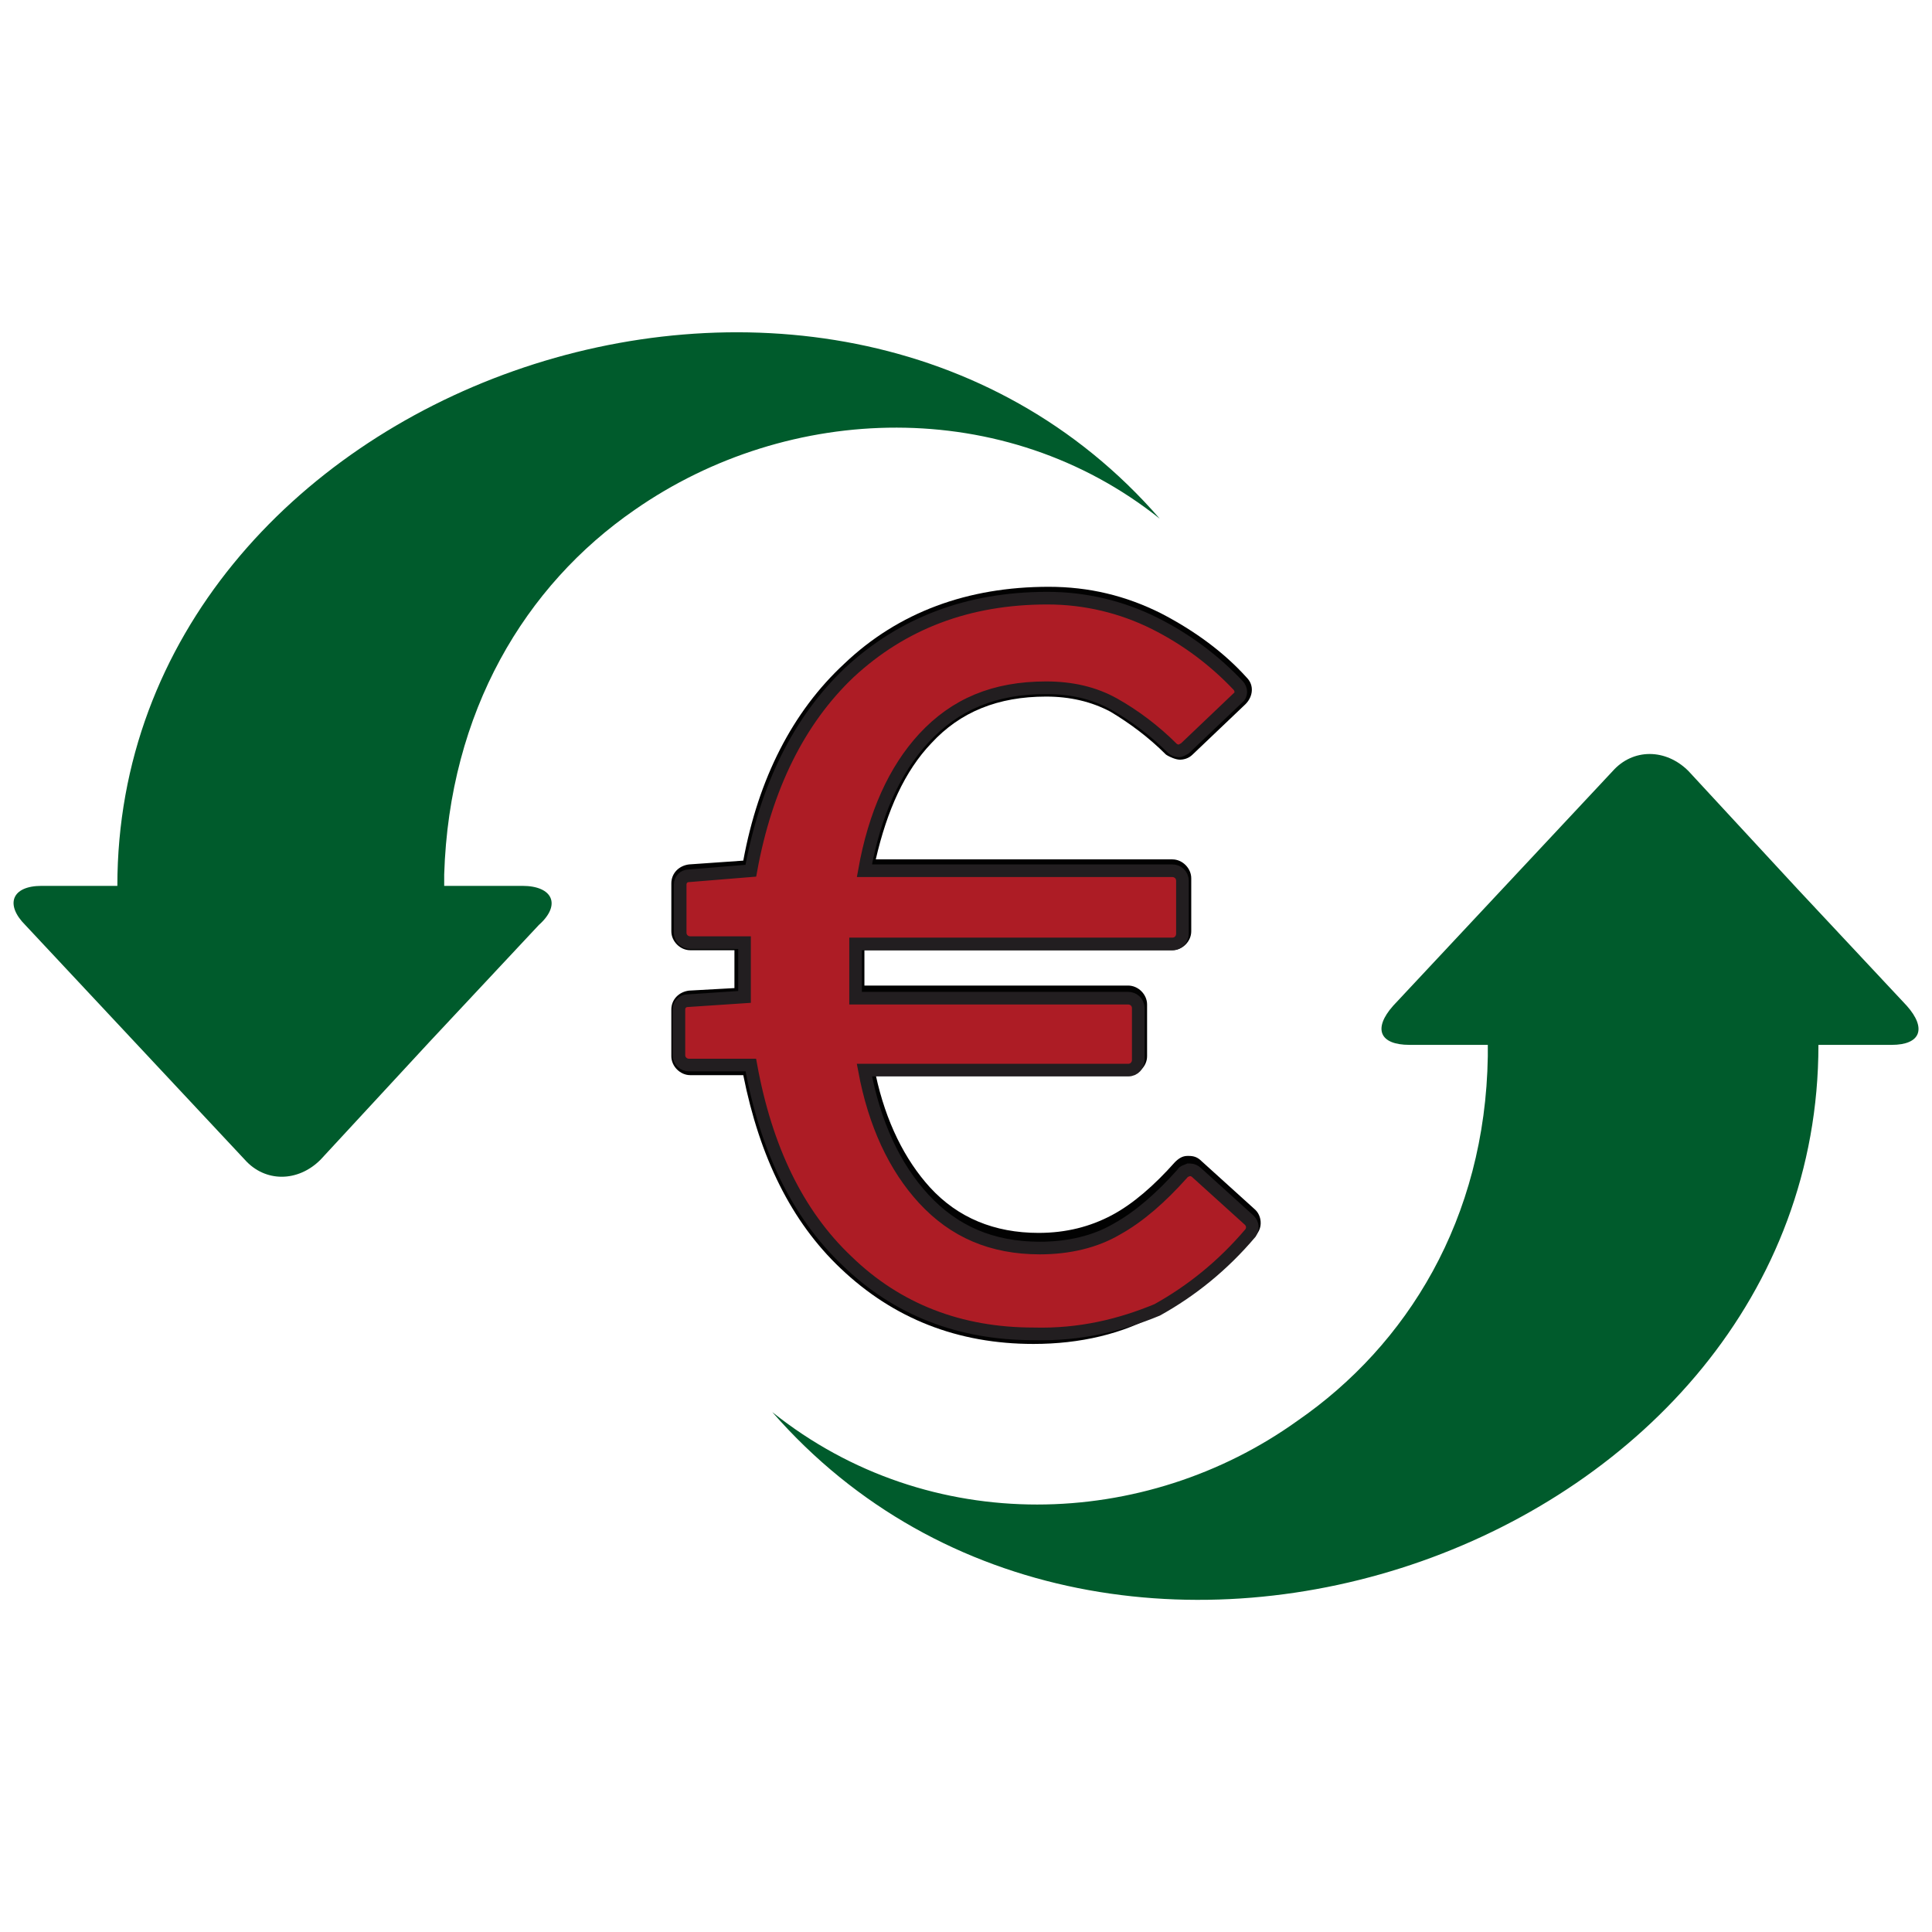
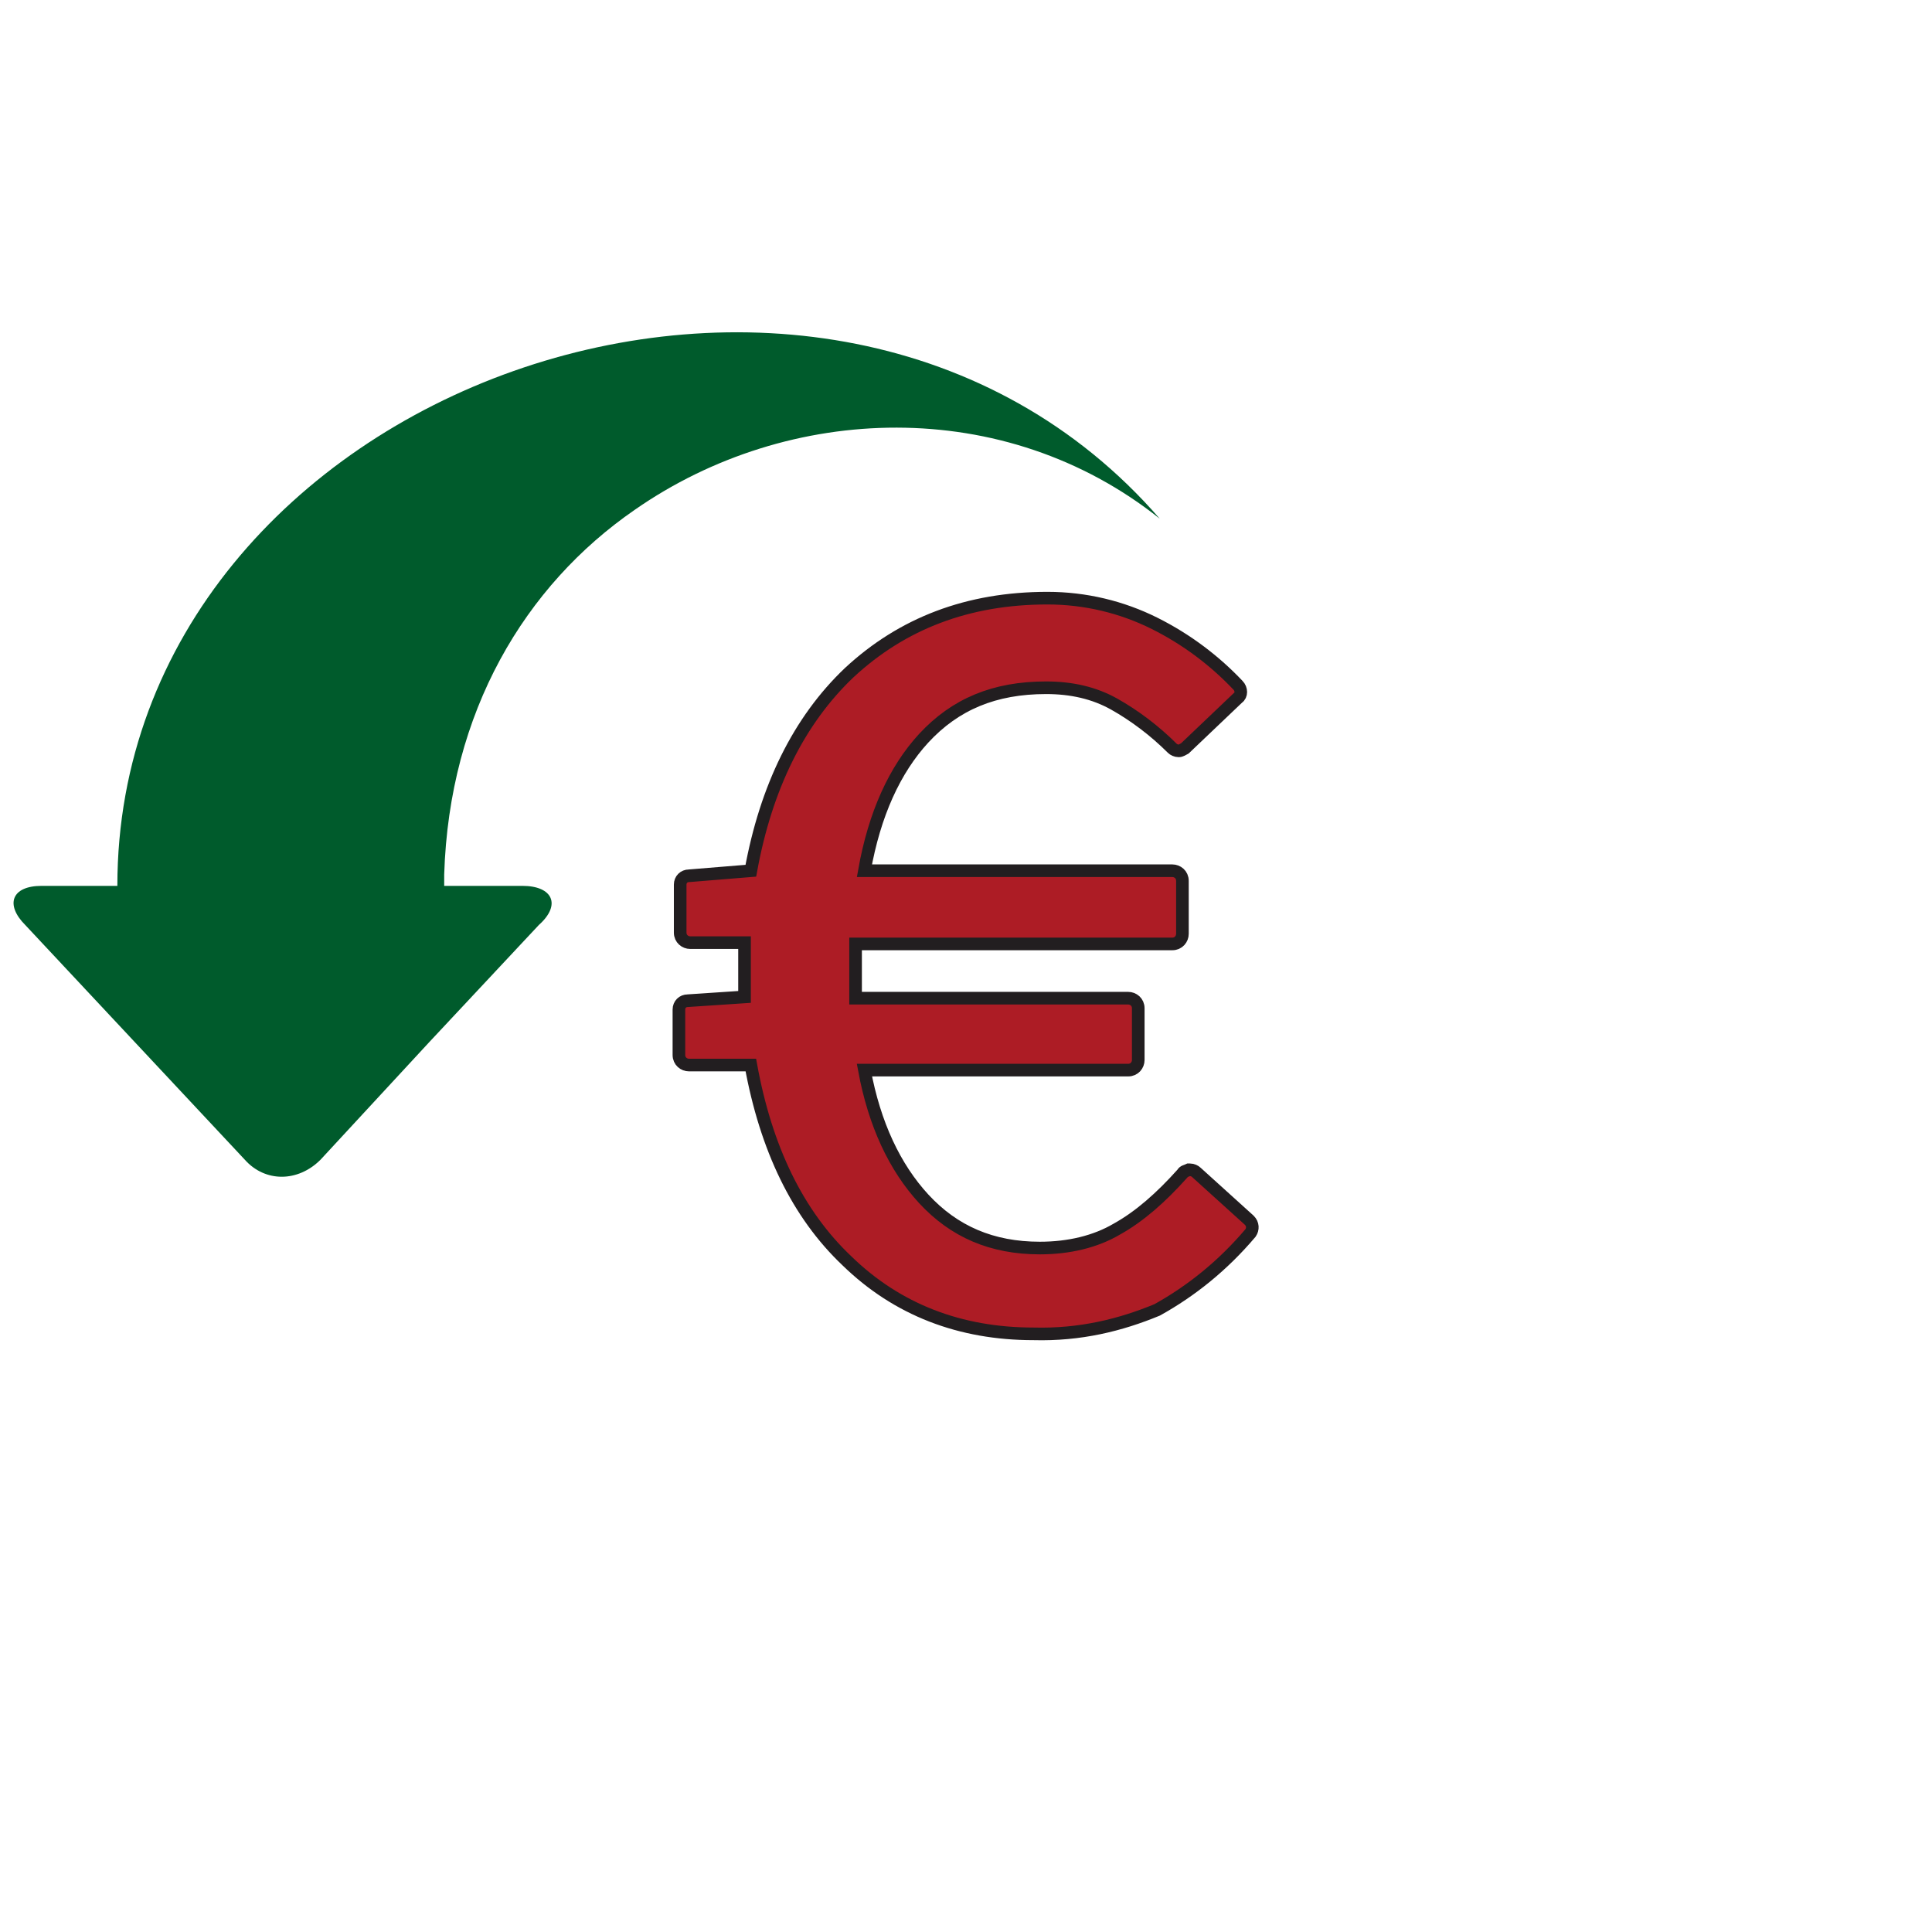
<svg xmlns="http://www.w3.org/2000/svg" version="1.1" id="Ebene_1" x="0px" y="0px" viewBox="0 0 153.1 153.1" style="enable-background:new 0 0 153.1 153.1;" xml:space="preserve">
  <style type="text/css">
	.st0{fill-rule:evenodd;clip-rule:evenodd;fill:#005B2C;}
	.st1{fill:#020202;}
	.st2{fill:#AD1C25;stroke:#221E20;stroke-miterlimit:10;}
</style>
  <g>
    <path class="st0" d="M34,82.6L34,82.6l8.7-9.3c1.8-1.6,1.1-3.1-1.3-3.1h-6.2v-0.9c0.4-12.9,6.4-22.9,15.1-28.9   c12.2-8.5,29.3-9.1,41.6,0.7C65.5,10.7,9.3,30.6,9.3,70.2h-6c-2.4,0-2.9,1.5-1.3,3.1l8.7,9.3l8.7,9.3c1.6,1.8,4.2,1.8,6,0L34,82.6   L34,82.6z" />
-     <path class="st0" d="M151.1,79.7l-8.7-9.3l-8.6-9.3c-1.8-1.8-4.4-1.8-6,0l-8.7,9.3l-8.7,9.3c-1.6,1.8-1.1,3.1,1.3,3.1h6.2v0.9   c-0.2,12.9-6.4,22.9-15.1,28.9c-12,8.6-29.1,9.3-41.6-0.7c26.7,30.6,82.9,10.6,82.9-29.1h5.8C152.2,82.8,152.7,81.5,151.1,79.7   L151.1,79.7L151.1,79.7z" />
    <g>
-       <path class="st1" d="M81.9,106.5c-6,0-11.1-2-15.3-6c-3.9-3.7-6.4-8.8-7.7-15.3h-4.2c-0.8,0-1.5-0.7-1.5-1.5V80    c0-0.8,0.6-1.4,1.4-1.5l3.6-0.2v-3h-3.5c-0.8,0-1.5-0.7-1.5-1.5v-3.8c0-0.8,0.6-1.4,1.4-1.5l4.3-0.3c1.2-6.5,3.9-11.8,8-15.6    c4.3-4.1,9.8-6.1,16.2-6.1c3.2,0,6.1,0.7,8.9,2.1c2.7,1.4,5,3.1,6.8,5.1c0.6,0.6,0.5,1.5-0.1,2.1l-4.2,4c-0.3,0.3-0.7,0.4-1,0.4    s-0.8-0.2-1.1-0.4c-1.4-1.4-2.9-2.5-4.4-3.4c-1.5-0.8-3.2-1.2-5.1-1.2c-3.8,0-6.8,1.2-9.1,3.7c-2.1,2.2-3.5,5.3-4.4,9.2h23.5    c0.8,0,1.5,0.7,1.5,1.5v4.2c0,0.8-0.7,1.5-1.5,1.5H68.5v2.8h20.9c0.8,0,1.5,0.7,1.5,1.5v4.1c0,0.8-0.7,1.5-1.5,1.5h-20    c0.8,3.7,2.3,6.7,4.3,8.9c2.2,2.4,5.1,3.6,8.6,3.6c2.2,0,4.1-0.5,5.8-1.4c1.7-0.9,3.4-2.4,5-4.2c0.3-0.3,0.6-0.5,1-0.5    c0,0,0.1,0,0.1,0c0.4,0,0.7,0.1,1,0.4l4.2,3.8c0.6,0.5,0.7,1.5,0.1,2.1c-2.3,2.7-4.9,4.8-7.7,6.2C89,105.7,85.6,106.5,81.9,106.5    L81.9,106.5z" />
      <path class="st2" d="M81.9,105.7c-5.8,0-10.8-1.9-14.8-5.8c-3.9-3.7-6.4-8.9-7.6-15.5h-4.9c-0.4,0-0.8-0.3-0.8-0.8V80    c0-0.4,0.3-0.7,0.7-0.7L59,79c0-0.3,0-0.6,0-0.8v-2.9c0-0.2,0-0.4,0-0.6h-4.3c-0.4,0-0.8-0.3-0.8-0.8v-3.8c0-0.4,0.3-0.7,0.7-0.7    l4.9-0.4c1.2-6.6,3.8-11.9,7.8-15.7c4.2-3.9,9.4-5.9,15.7-5.9c3,0,5.9,0.7,8.5,2c2.6,1.3,4.8,3,6.6,4.9c0.3,0.3,0.3,0.8,0,1    l-4.2,4c-0.2,0.1-0.3,0.2-0.5,0.2s-0.4-0.1-0.5-0.2c-1.4-1.4-3-2.6-4.6-3.5c-1.6-0.9-3.4-1.3-5.4-1.3c-4.1,0-7.2,1.3-9.7,4    c-2.3,2.5-3.9,6-4.7,10.5h24.4c0.4,0,0.8,0.3,0.8,0.8v4.2c0,0.4-0.3,0.8-0.8,0.8H67.8c0,0.2,0,0.3,0,0.5v3c0,0.3,0,0.6,0,0.8h21.6    c0.4,0,0.8,0.3,0.8,0.8v4.1c0,0.4-0.3,0.8-0.8,0.8H68.5c0.8,4.3,2.4,7.7,4.7,10.2c2.4,2.6,5.4,3.9,9.2,3.9c2.3,0,4.4-0.5,6.1-1.5    c1.8-1,3.5-2.5,5.2-4.4c0.1-0.2,0.3-0.2,0.5-0.3c0,0,0,0,0.1,0c0.2,0,0.4,0.1,0.5,0.2l4.2,3.8c0.3,0.3,0.3,0.7,0.1,1    c-2.2,2.6-4.7,4.6-7.4,6.1C88.8,105,85.6,105.8,81.9,105.7L81.9,105.7z" />
    </g>
  </g>
</svg>